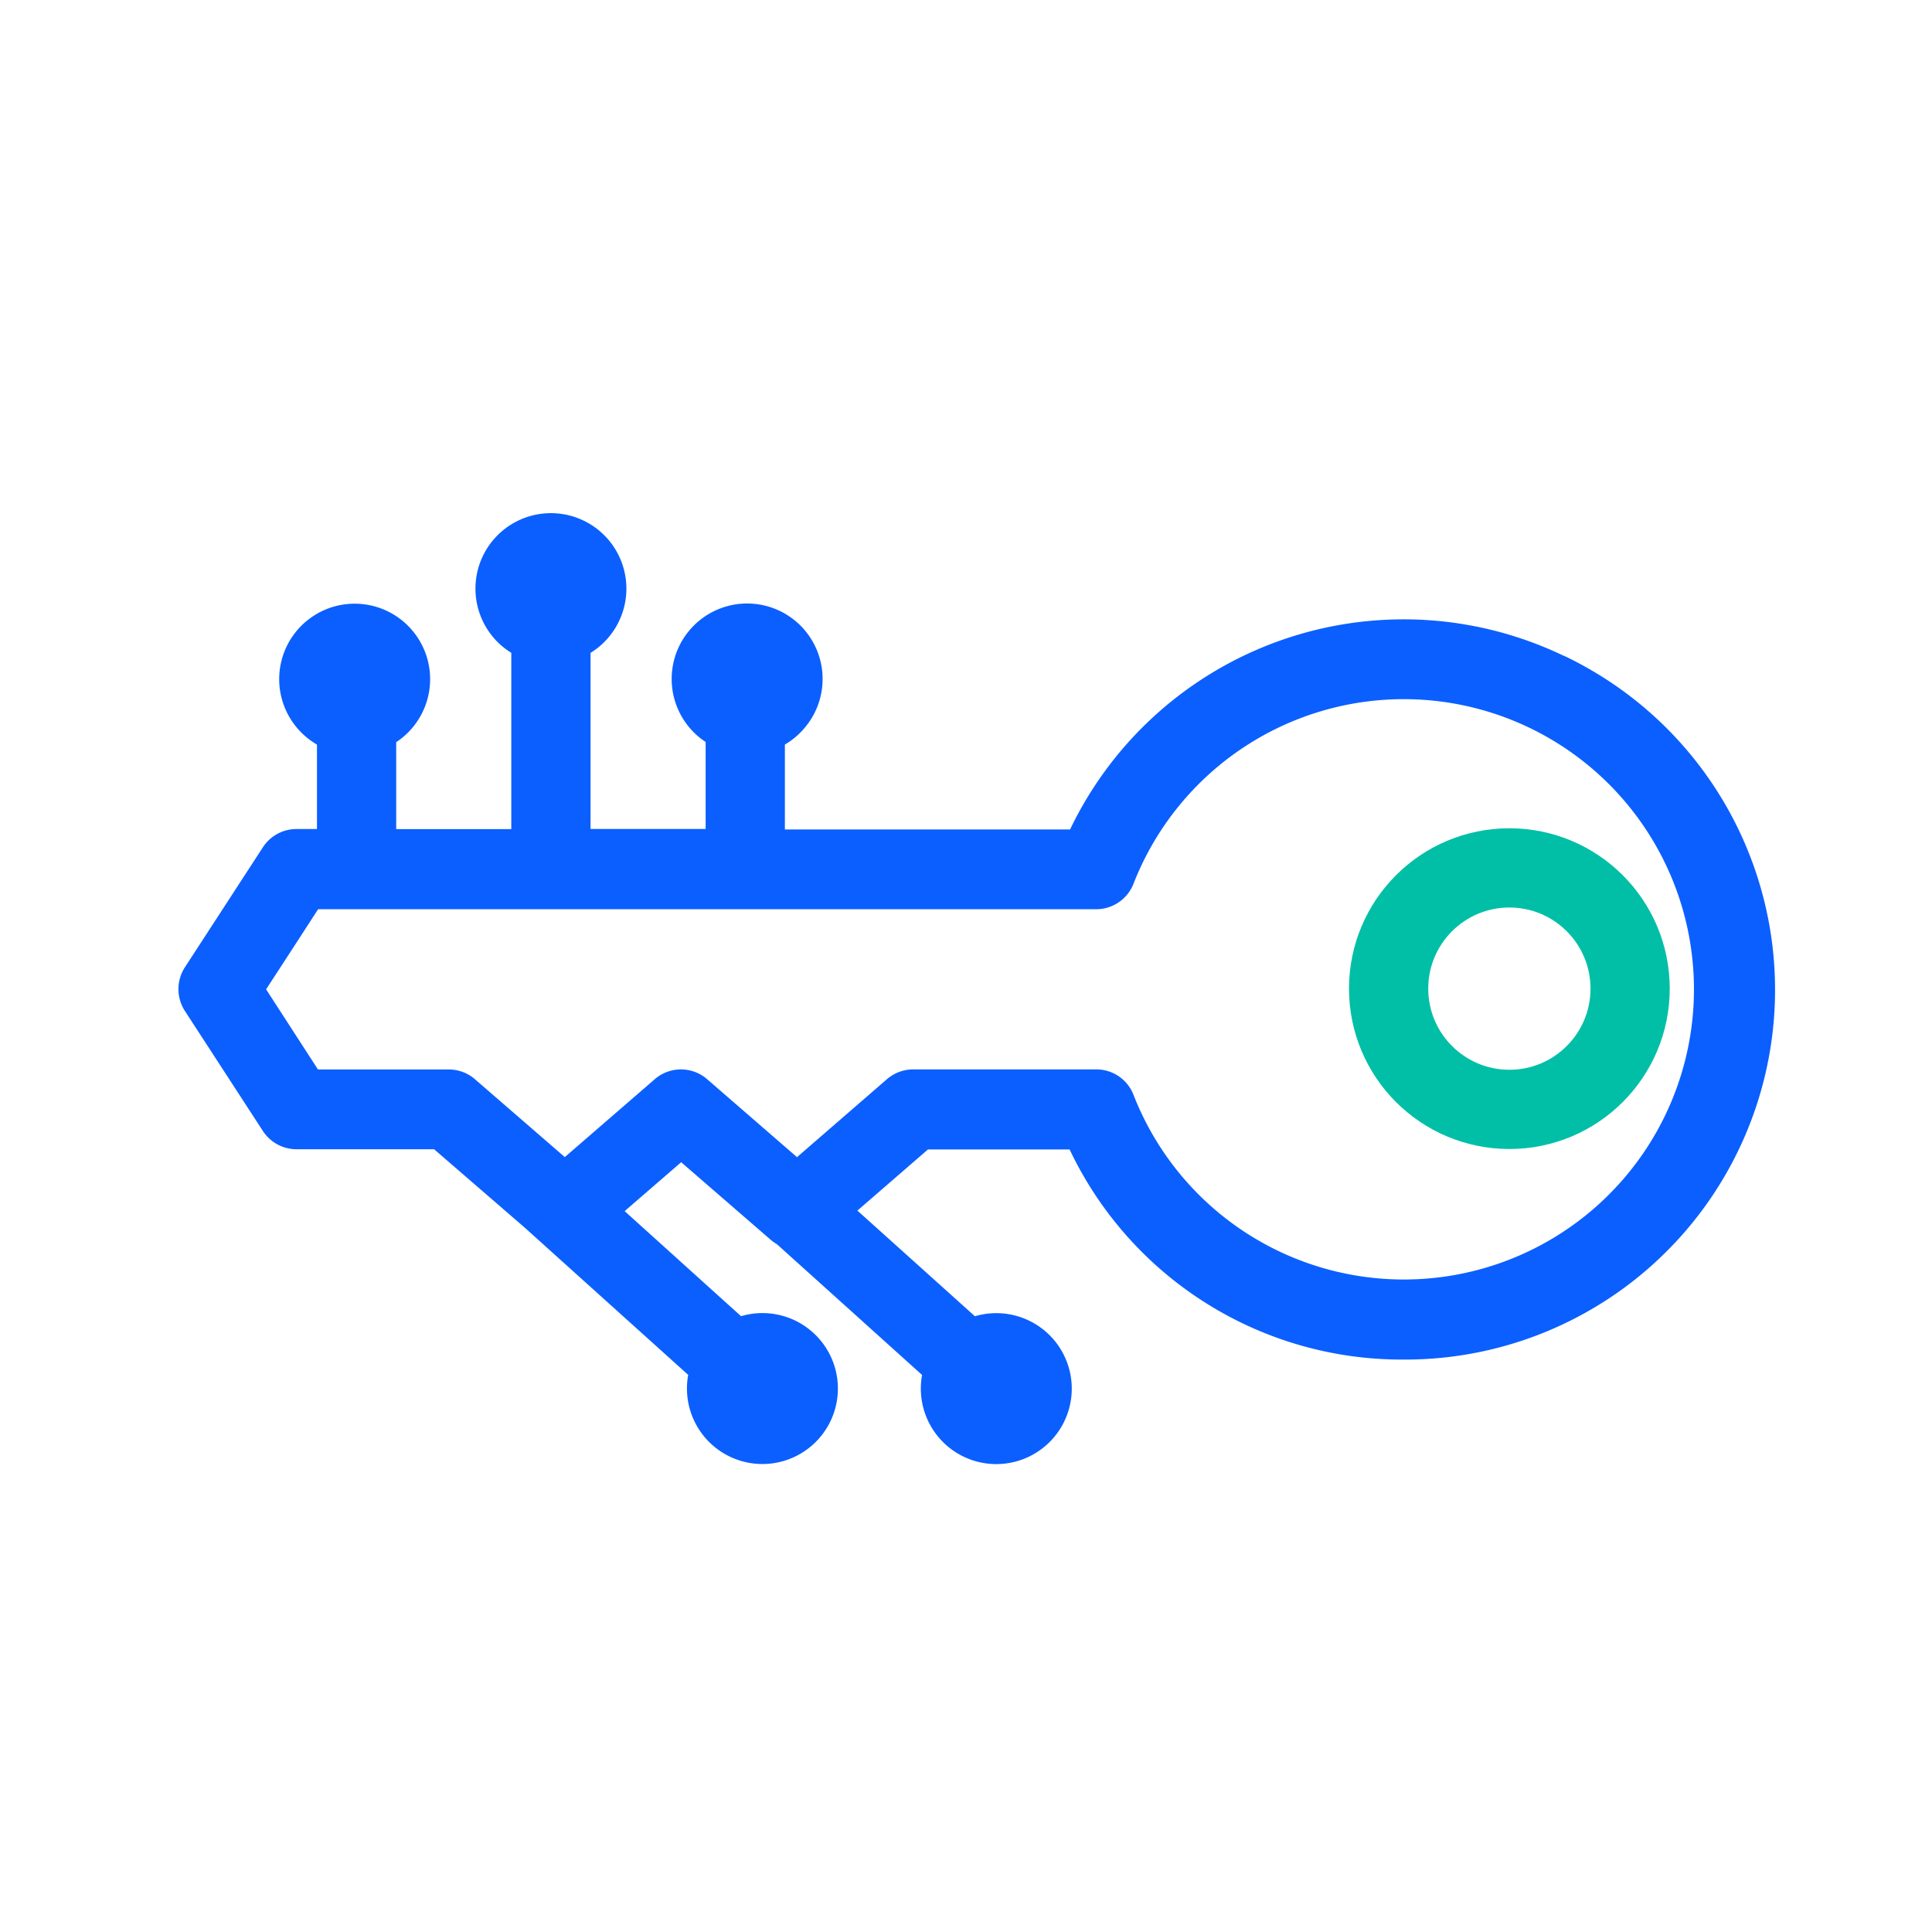
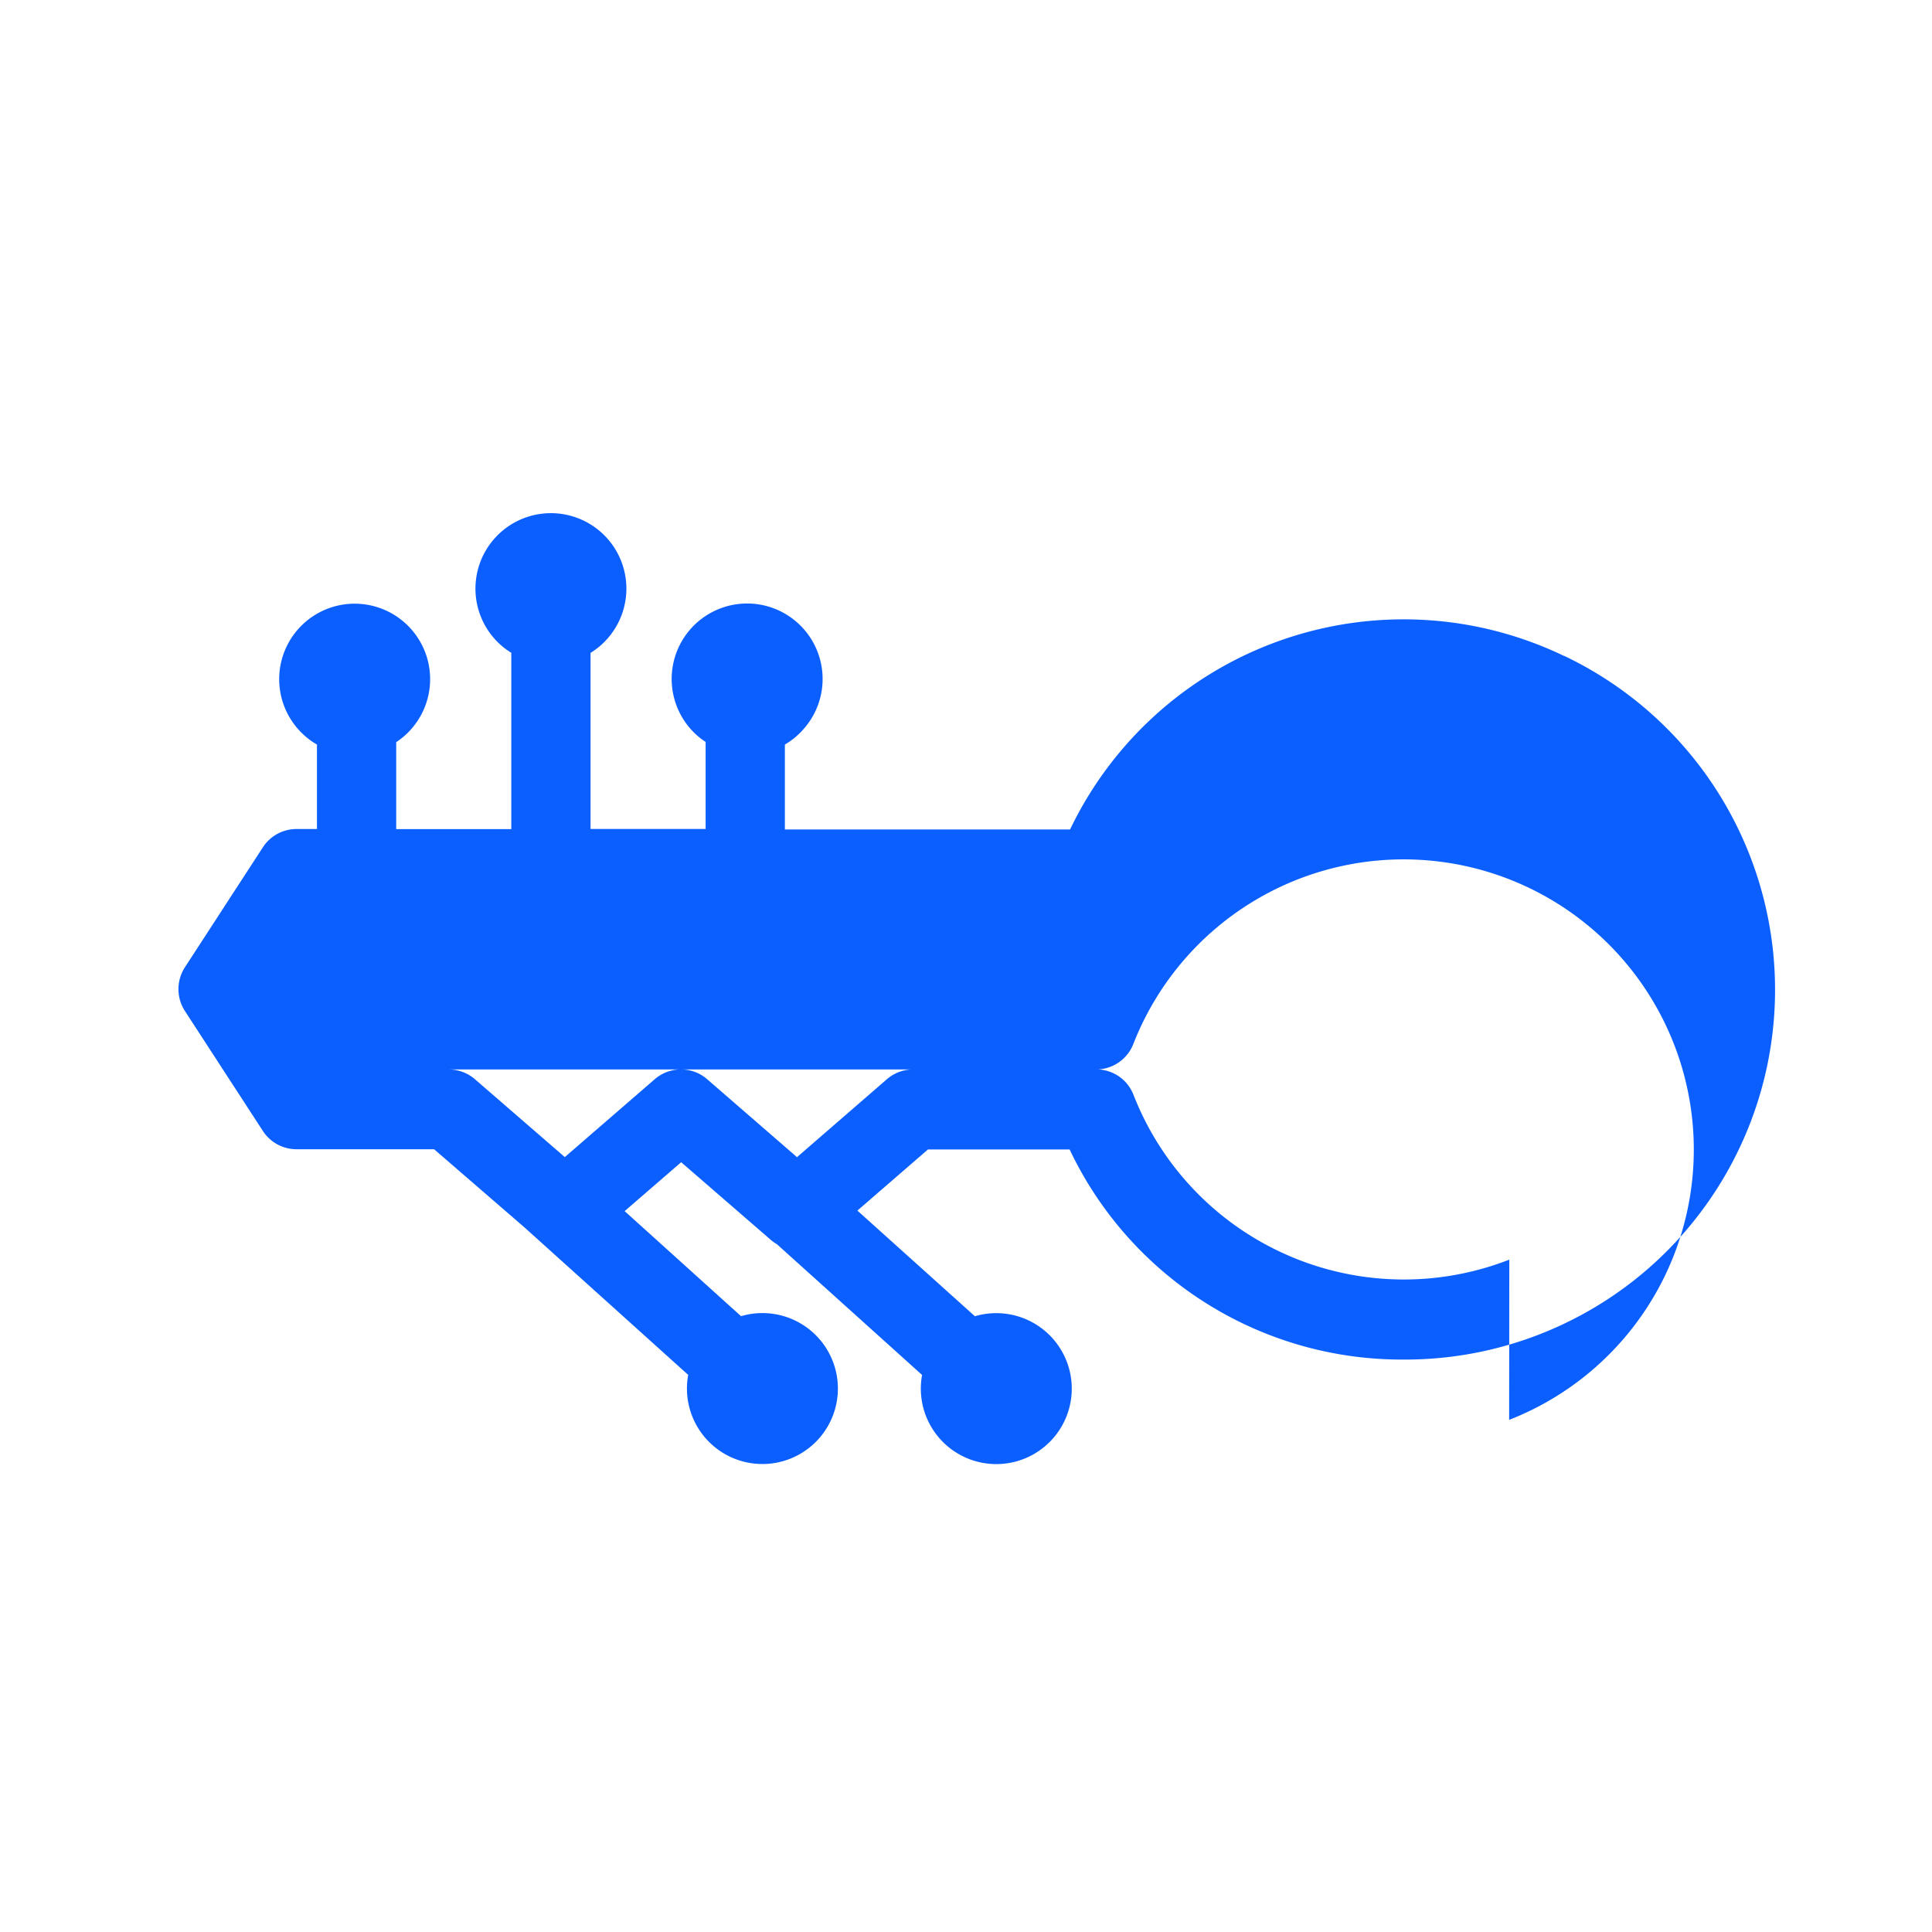
<svg xmlns="http://www.w3.org/2000/svg" viewBox="0 0 256 256">
-   <path d="M207.23 86.91a49 49 0 0 0-65.44 23H104V98.66a9.9 9.9 0 0 0 2.43-2 10 10 0 1 0-14.12.74 10 10 0 0 0 1.19.91v11.53H78.25V86.51a9.9 9.9 0 0 0 2.18-1.82 10 10 0 1 0-14.12.74 10 10 0 0 0 1.44 1.07v23.36H52.5V98.34a10 10 0 1 0-12.19-.91A10 10 0 0 0 42 98.66v11.19h-2.71a5.31 5.31 0 0 0-4.45 2.41L24.5 128.17a5.33 5.33 0 0 0 0 5.79l10.34 15.91a5.31 5.31 0 0 0 4.45 2.41h18.23l12 10.38 21.67 19.52a10 10 0 1 0 7-7.78l-15.42-13.92 7.49-6.48 11.91 10.32a5.6 5.6 0 0 0 .77.54l19.24 17.33a10 10 0 1 0 7-7.78l-15.57-14 9.35-8.1h18.77A48.7 48.7 0 0 0 186 180.15a49 49 0 0 0 21.25-93.25Zm-7.24 80a38.45 38.45 0 0 1-49.8-21.85 5.28 5.28 0 0 0-4.94-3.36H121a5.34 5.34 0 0 0-3.49 1.31l-11.8 10.23-.09.1L93.7 143a5.29 5.29 0 0 0-6.94 0l-11.92 10.32L62.93 143a5.3 5.3 0 0 0-3.47-1.29H42.13l-6.87-10.62 3.3-5.07 3.59-5.54h103.1a5.31 5.31 0 0 0 4.94-3.37 38.45 38.45 0 1 1 49.8 49.8" style="fill:#0b5fff" />
-   <circle cx="200" cy="131" r="16" style="fill:none;stroke:#00bfa6;stroke-miterlimit:10;stroke-width:10.5px" />
+   <path d="M207.23 86.91a49 49 0 0 0-65.44 23H104V98.66a9.9 9.9 0 0 0 2.43-2 10 10 0 1 0-14.12.74 10 10 0 0 0 1.19.91v11.53H78.25V86.51a9.9 9.9 0 0 0 2.18-1.82 10 10 0 1 0-14.12.74 10 10 0 0 0 1.44 1.07v23.36H52.5V98.34a10 10 0 1 0-12.19-.91A10 10 0 0 0 42 98.66v11.19h-2.71a5.31 5.31 0 0 0-4.45 2.41L24.5 128.17a5.33 5.33 0 0 0 0 5.79l10.34 15.91a5.31 5.31 0 0 0 4.45 2.41h18.23l12 10.38 21.67 19.52a10 10 0 1 0 7-7.78l-15.42-13.92 7.49-6.48 11.91 10.32a5.6 5.6 0 0 0 .77.54l19.24 17.33a10 10 0 1 0 7-7.78l-15.57-14 9.35-8.1h18.77A48.7 48.7 0 0 0 186 180.15a49 49 0 0 0 21.25-93.25Zm-7.24 80a38.45 38.45 0 0 1-49.8-21.85 5.28 5.28 0 0 0-4.94-3.36H121a5.34 5.34 0 0 0-3.49 1.31l-11.8 10.23-.09.1L93.7 143a5.29 5.29 0 0 0-6.94 0l-11.92 10.32L62.93 143a5.3 5.3 0 0 0-3.47-1.29H42.13h103.1a5.31 5.31 0 0 0 4.94-3.37 38.45 38.45 0 1 1 49.8 49.8" style="fill:#0b5fff" />
</svg>